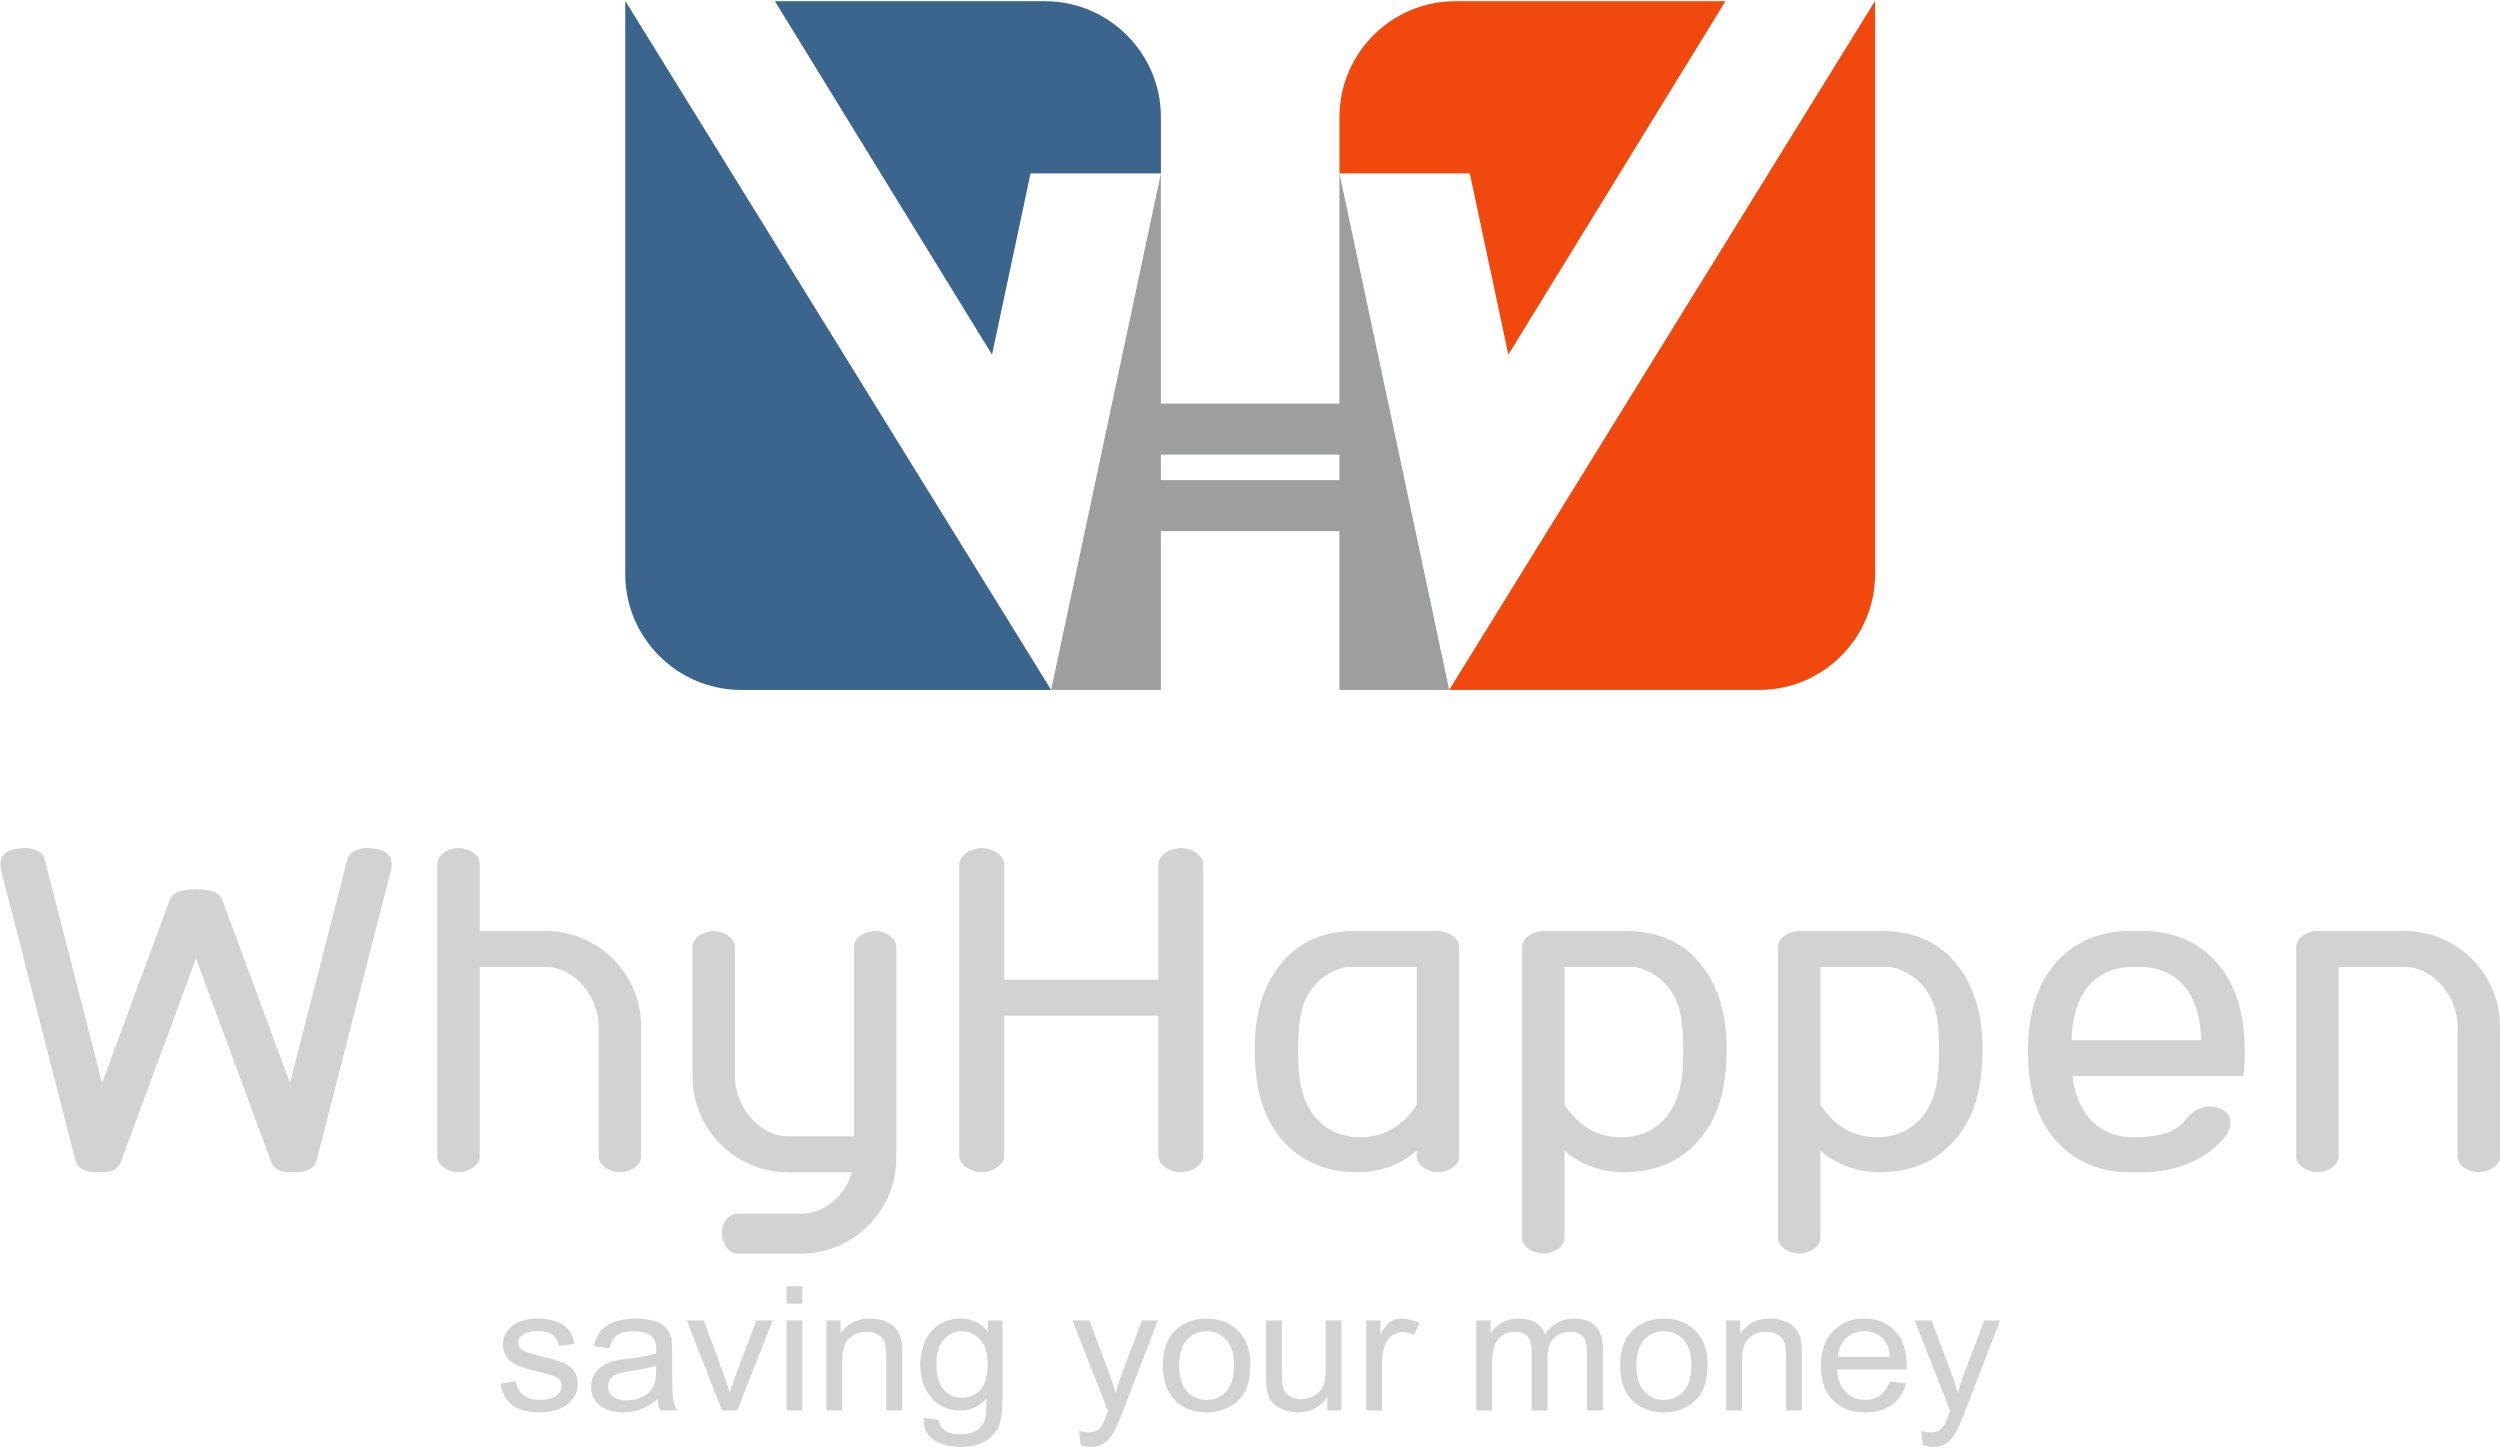
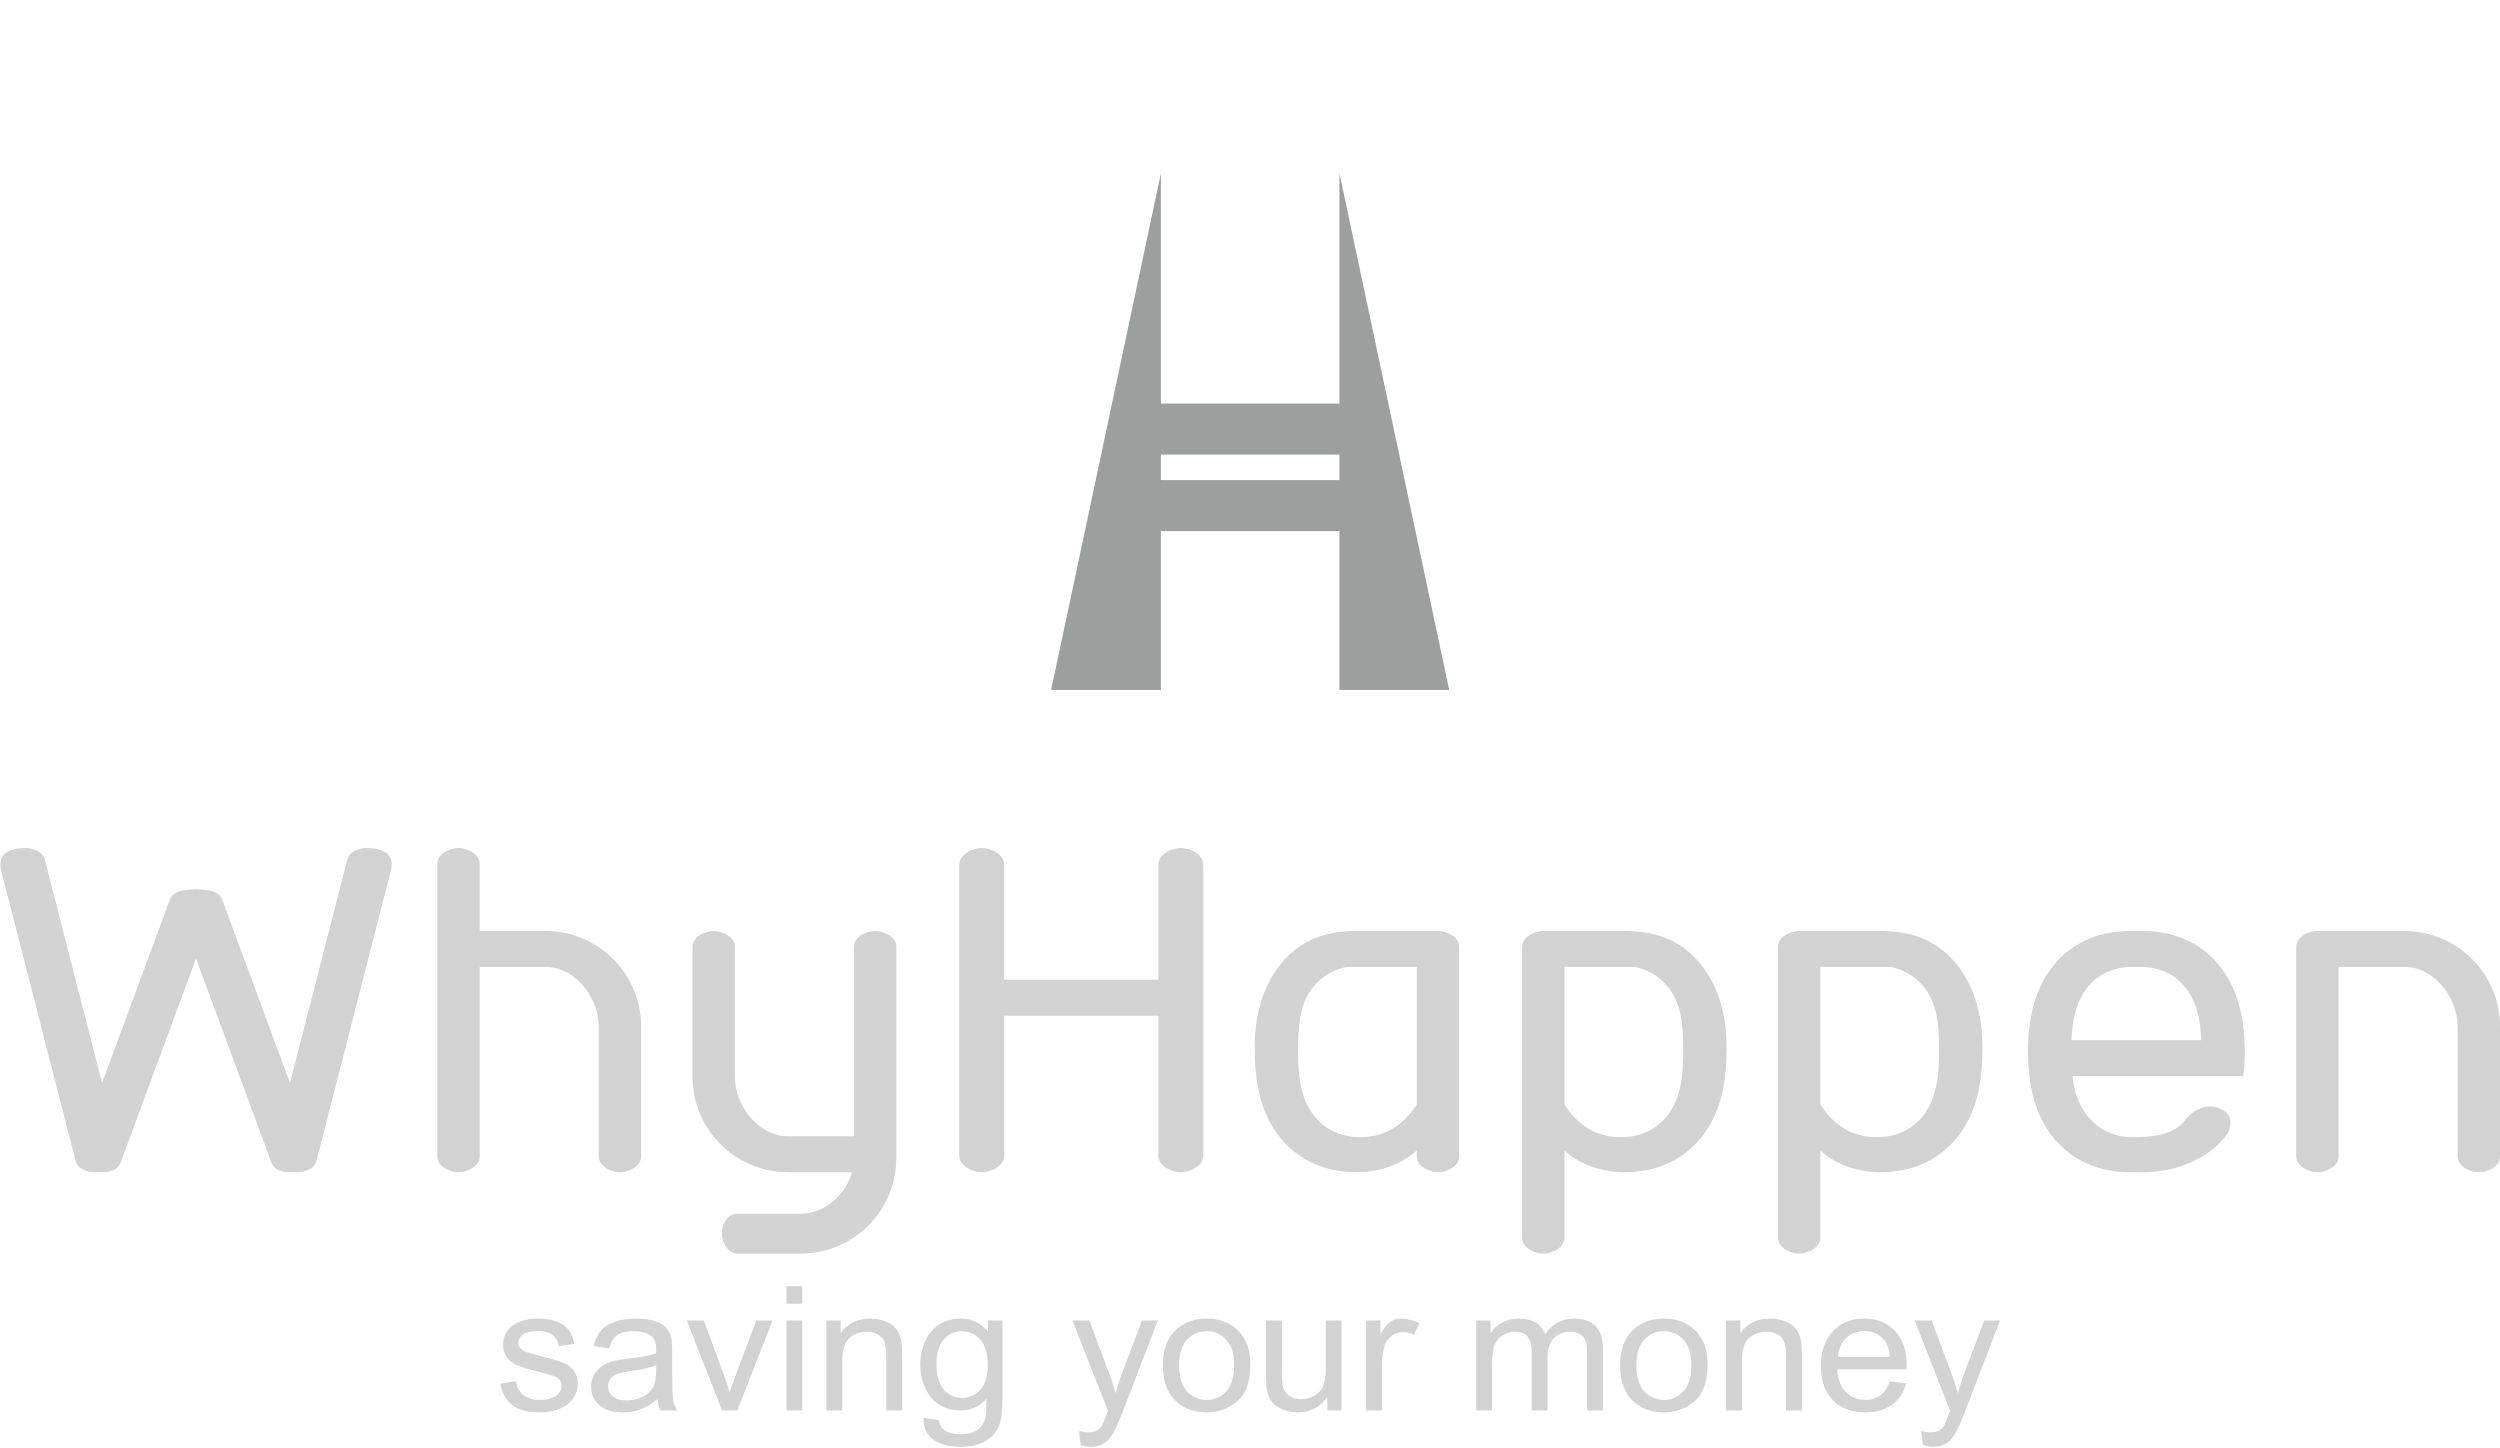
<svg xmlns="http://www.w3.org/2000/svg" width="378" height="219" viewBox="0 0 378 219" fill="none">
  <path fill-rule="evenodd" clip-rule="evenodd" d="M214.217 146.198V167.02C212.205 170.115 209.409 171.946 205.63 171.946C202.439 171.946 199.615 170.504 197.969 167.632C196.582 165.274 196.272 162.391 196.272 158.994C196.272 155.909 196.402 153.272 197.428 151.07C198.724 148.299 201.075 146.679 203.679 146.198H214.217ZM275.241 146.199V167.021C277.252 170.116 280.049 171.947 283.828 171.947C287.019 171.947 289.843 170.505 291.489 167.633C292.876 165.275 293.186 162.392 293.186 158.995C293.186 155.91 293.056 153.273 292.03 151.071C290.734 148.3 288.383 146.68 285.778 146.199H275.241ZM275.241 173.945V187.145C275.241 188.67 273.362 189.542 272.036 189.542C270.709 189.542 268.831 188.668 268.831 187.145V143.164C268.831 141.642 270.709 140.768 272.036 140.768C276.23 140.768 280.423 140.775 284.617 140.768C289.556 140.768 293.378 142.545 296.084 146.11C298.531 149.317 299.749 153.441 299.749 158.48C299.749 163.565 298.908 167.834 296.439 171.287C293.62 175.254 289.33 177.243 284.324 177.243C280.961 177.243 277.616 176.146 275.241 173.945ZM236.554 146.199V167.021C238.566 170.116 241.363 171.947 245.141 171.947C248.332 171.947 251.156 170.505 252.802 167.633C254.189 165.275 254.499 162.392 254.499 158.995C254.499 155.91 254.369 153.273 253.343 151.071C252.047 148.3 249.696 146.68 247.091 146.199H236.554ZM236.554 173.945V187.145C236.554 188.67 234.676 189.542 233.349 189.542C232.022 189.542 230.144 188.668 230.144 187.145V143.164C230.144 141.642 232.022 140.768 233.349 140.768C237.543 140.768 241.737 140.775 245.93 140.768C250.869 140.768 254.691 142.545 257.397 146.11C259.844 149.317 261.062 153.441 261.062 158.48C261.062 163.565 260.222 167.834 257.752 171.287C254.933 175.254 250.643 177.243 245.637 177.243C242.275 177.243 238.929 176.146 236.554 173.945ZM26.564 135.018C26.164 135.25 25.841 135.589 25.67 136.05L15.434 163.753C12.539 152.458 9.762 141.681 6.769 129.958C6.435 128.652 4.874 128.178 3.575 128.228C1.241 128.317 -0.445 129.182 0.182 131.64C4.049 146.787 7.557 160.355 11.424 175.502C11.736 176.725 13.12 177.239 14.361 177.24C14.786 177.24 15.245 177.246 15.665 177.239C16.751 177.223 17.858 176.808 18.233 175.792L29.639 144.921L41.046 175.792C41.421 176.808 42.528 177.223 43.614 177.239C44.034 177.246 44.493 177.24 44.918 177.24C46.159 177.239 47.543 176.725 47.855 175.502C51.721 160.355 55.23 146.787 59.097 131.64C59.724 129.182 58.038 128.317 55.704 128.228C54.405 128.178 52.843 128.652 52.51 129.958C49.517 141.681 46.74 152.458 43.845 163.753L33.609 136.05C33.438 135.589 33.115 135.25 32.715 135.018C31.43 134.275 27.849 134.275 26.564 135.018ZM350.392 177.242C349.066 177.242 347.188 176.371 347.188 174.846C347.188 164.286 347.188 153.725 347.188 143.164C347.188 141.642 349.066 140.768 350.392 140.768C354.788 140.768 359.184 140.768 363.579 140.768C371.517 140.768 378.002 147.252 378.002 155.19V174.846C378.002 176.369 376.123 177.242 374.797 177.242C373.47 177.242 371.592 176.371 371.592 174.846V155.19C371.592 150.79 367.98 146.199 363.58 146.199H353.597C353.597 155.748 353.597 165.297 353.597 174.846C353.597 176.371 351.719 177.242 350.392 177.242ZM309.927 146.722C312.746 142.755 317.035 140.766 322.041 140.766H323.997C329.003 140.766 333.293 142.755 336.112 146.722C338.496 150.056 339.361 154.149 339.419 159.004C339.419 160.228 339.353 161.473 339.2 162.71C330.587 162.71 321.975 162.71 313.362 162.71C313.569 164.442 314.001 166.142 314.877 167.631C316.478 170.425 319.23 171.899 322.279 171.944C325.011 171.944 328.742 171.757 330.448 169.276C332.128 167.192 334.291 166.916 335.875 167.708C337.48 168.511 337.531 169.951 336.785 171.429C333.965 175.301 328.942 177.242 323.997 177.242H322.041C317.035 177.242 312.746 175.253 309.927 171.286C307.543 167.952 306.677 163.859 306.62 159.004C306.62 154.752 307.407 150.245 309.927 146.722ZM332.829 157.278C332.733 154.889 332.371 152.432 331.162 150.377C329.561 147.583 326.808 146.243 323.759 146.197H322.28C319.23 146.243 316.478 147.583 314.877 150.377C313.732 152.322 313.321 154.625 313.212 157.278H332.829ZM148.438 177.242C147.031 177.242 145.039 176.318 145.039 174.701C145.039 159.066 145.039 146.402 145.039 130.768C145.039 129.151 147.031 128.227 148.439 128.227C149.845 128.227 151.838 129.153 151.838 130.768V148.139H175.142V130.767C175.142 129.151 177.134 128.226 178.541 128.226C179.948 128.226 181.94 129.152 181.94 130.767C181.94 146.402 181.94 159.066 181.94 174.7C181.94 176.317 179.948 177.242 178.541 177.242C177.134 177.242 175.142 176.317 175.142 174.7V153.571H151.837V174.701C151.837 176.318 149.845 177.242 148.438 177.242ZM107.913 140.768C109.239 140.768 111.118 141.64 111.118 143.164V162.82C111.118 167.22 114.73 171.811 119.13 171.811H129.112V143.164C129.112 141.642 130.99 140.768 132.317 140.768C133.644 140.768 135.522 141.64 135.522 143.164V175.119C135.522 183.058 129.038 189.542 121.099 189.542C117.647 189.542 114.972 189.542 111.52 189.542C109.995 189.542 109.133 187.762 109.133 186.435C109.133 185.109 109.996 183.51 111.52 183.51C114.972 183.51 117.647 183.51 121.099 183.51C124.765 183.51 127.885 180.624 128.823 177.242H119.13C111.192 177.242 104.708 170.758 104.708 162.82V143.164C104.708 141.641 106.586 140.768 107.913 140.768ZM69.329 177.242C68.002 177.242 66.124 176.371 66.124 174.846C66.124 160.105 66.124 145.364 66.124 130.623C66.124 129.098 68.002 128.227 69.329 128.227C70.656 128.227 72.534 129.1 72.534 130.623V140.766H82.516C90.454 140.766 96.938 147.25 96.938 155.189V174.846C96.938 176.369 95.06 177.242 93.733 177.242C92.406 177.242 90.528 176.371 90.528 174.846V155.189C90.528 150.789 86.916 146.197 82.516 146.197H72.534C72.534 155.747 72.534 165.296 72.534 174.846C72.534 176.371 70.656 177.242 69.329 177.242ZM214.217 173.944V174.845C214.217 176.369 216.095 177.241 217.422 177.241C218.749 177.241 220.627 176.367 220.627 174.845V143.163C220.627 141.641 218.749 140.767 217.422 140.767C213.228 140.767 209.034 140.774 204.841 140.767C199.902 140.767 196.08 142.544 193.374 146.109C190.927 149.316 189.709 153.44 189.709 158.479C189.709 163.564 190.549 167.833 193.019 171.286C195.838 175.253 200.128 177.242 205.134 177.242C208.496 177.242 211.842 176.145 214.217 173.944Z" fill="#D2D2D2" />
-   <path fill-rule="evenodd" clip-rule="evenodd" d="M94.538 0.185L94.575 0.19L158.932 104.314H112.037C102.413 104.314 94.538 96.44 94.538 86.815V0.185ZM117.17 0.185H158.029C167.653 0.185 175.528 8.061 175.528 17.685V26.217H155.818L149.994 53.621L117.17 0.185Z" fill="#3B658C" />
-   <path fill-rule="evenodd" clip-rule="evenodd" d="M283.514 0.185L283.478 0.189L219.12 104.315H266.015C275.639 104.315 283.514 96.441 283.514 86.816V0.185ZM260.881 0.186L260.872 0.185H220.024C210.399 0.185 202.525 8.061 202.525 17.685V26.217H222.234L228.059 53.621L260.881 0.186Z" fill="#F1480D" />
  <path fill-rule="evenodd" clip-rule="evenodd" d="M202.524 104.315H219.12L202.524 26.217V61.024H175.528V26.217L158.932 104.315H175.528V80.307H202.524V104.315ZM202.524 68.737V72.594H175.528V68.737H202.524Z" fill="#9D9E9E" />
  <path fill-rule="evenodd" clip-rule="evenodd" d="M75.64 209.2L78.006 208.833C78.138 209.746 78.509 210.446 79.116 210.935C79.724 211.42 80.576 211.665 81.664 211.665C82.765 211.665 83.581 211.451 84.116 211.018C84.646 210.59 84.913 210.083 84.913 209.502C84.913 208.981 84.673 208.571 84.197 208.273C83.862 208.068 83.046 207.81 81.75 207.491C80 207.067 78.79 206.699 78.11 206.389C77.435 206.075 76.923 205.646 76.574 205.095C76.225 204.549 76.048 203.942 76.048 203.277C76.048 202.67 76.193 202.11 76.479 201.594C76.769 201.079 77.159 200.65 77.653 200.309C78.024 200.047 78.532 199.824 79.171 199.64C79.814 199.457 80.499 199.365 81.233 199.365C82.339 199.365 83.309 199.518 84.144 199.829C84.981 200.134 85.598 200.554 85.997 201.079C86.391 201.608 86.667 202.311 86.817 203.194L84.478 203.509C84.374 202.801 84.066 202.246 83.558 201.848C83.05 201.45 82.335 201.253 81.405 201.253C80.313 201.253 79.529 201.428 79.062 201.778C78.595 202.127 78.359 202.539 78.359 203.006C78.359 203.303 78.455 203.575 78.649 203.815C78.844 204.06 79.148 204.265 79.565 204.426C79.805 204.515 80.503 204.711 81.673 205.017C83.359 205.45 84.537 205.808 85.208 206.083C85.879 206.359 86.404 206.766 86.785 207.29C87.17 207.818 87.361 208.474 87.361 209.261C87.361 210.026 87.13 210.747 86.663 211.424C86.196 212.102 85.525 212.627 84.65 212.998C83.771 213.37 82.778 213.554 81.673 213.554C79.842 213.554 78.441 213.187 77.48 212.456C76.52 211.722 75.908 210.638 75.64 209.2ZM290.75 218.497L290.478 216.364C291.004 216.499 291.457 216.569 291.847 216.569C292.382 216.569 292.808 216.482 293.125 216.312C293.447 216.141 293.71 215.901 293.914 215.594C294.063 215.363 294.308 214.791 294.644 213.872C294.688 213.746 294.757 213.558 294.856 213.309L289.499 199.654H292.055L295.001 207.513C295.387 208.504 295.727 209.554 296.03 210.655C296.306 209.619 296.633 208.597 297.013 207.591L300.023 199.654H302.412L297.077 213.501C296.502 214.992 296.053 216.014 295.731 216.578C295.305 217.334 294.815 217.889 294.267 218.244C293.714 218.598 293.057 218.772 292.295 218.772C291.833 218.772 291.317 218.68 290.75 218.497ZM285.739 208.859L288.214 209.173C287.829 210.559 287.109 211.639 286.057 212.404C285.005 213.169 283.664 213.554 282.028 213.554C279.97 213.554 278.338 212.942 277.133 211.717C275.927 210.498 275.325 208.78 275.325 206.573C275.325 204.291 275.932 202.517 277.151 201.258C278.37 199.995 279.952 199.365 281.897 199.365C283.777 199.365 285.314 199.982 286.505 201.218C287.698 202.455 288.296 204.195 288.296 206.437C288.296 206.573 288.292 206.779 288.282 207.049H277.772C277.862 208.54 278.298 209.685 279.087 210.476C279.871 211.267 280.854 211.665 282.028 211.665C282.902 211.665 283.651 211.442 284.267 210.996C284.888 210.55 285.377 209.838 285.739 208.859ZM277.908 205.161H285.767C285.663 204.016 285.359 203.159 284.865 202.587C284.108 201.699 283.12 201.253 281.91 201.253C280.814 201.253 279.894 201.608 279.145 202.316C278.402 203.024 277.989 203.972 277.908 205.161ZM260.989 213.265V199.654H263.137V201.586C264.17 200.104 265.666 199.365 267.62 199.365C268.471 199.365 269.251 199.514 269.963 199.807C270.675 200.1 271.209 200.489 271.563 200.965C271.917 201.441 272.166 202.01 272.306 202.666C272.392 203.093 272.438 203.841 272.438 204.908V213.265H270.045V204.995C270.045 204.056 269.954 203.351 269.768 202.888C269.582 202.425 269.251 202.053 268.78 201.774C268.309 201.498 267.751 201.359 267.117 201.359C266.101 201.359 265.227 201.668 264.488 202.294C263.749 202.915 263.382 204.099 263.382 205.839V213.265H260.989ZM244.967 206.459C244.967 203.946 245.693 202.084 247.147 200.873C248.358 199.868 249.839 199.365 251.585 199.365C253.52 199.365 255.106 199.978 256.339 201.201C257.567 202.421 258.183 204.112 258.183 206.267C258.183 208.015 257.911 209.388 257.367 210.389C256.824 211.39 256.03 212.168 254.988 212.723C253.95 213.278 252.813 213.554 251.585 213.554C249.608 213.554 248.013 212.946 246.794 211.726C245.574 210.507 244.967 208.75 244.967 206.459ZM247.415 206.463C247.415 208.203 247.809 209.506 248.598 210.367C249.391 211.232 250.383 211.665 251.585 211.665C252.772 211.665 253.76 211.232 254.553 210.362C255.342 209.493 255.736 208.168 255.736 206.389C255.736 204.711 255.337 203.439 254.544 202.577C253.751 201.712 252.763 201.279 251.585 201.279C250.383 201.279 249.391 201.708 248.598 202.569C247.809 203.43 247.415 204.728 247.415 206.463ZM223.212 213.265V199.653H225.36V201.577C225.8 200.912 226.389 200.375 227.124 199.973C227.858 199.566 228.692 199.365 229.63 199.365C230.672 199.365 231.529 199.575 232.195 199.99C232.861 200.41 233.333 200.991 233.605 201.743C234.729 200.156 236.183 199.365 237.978 199.365C239.383 199.365 240.466 199.737 241.219 200.484C241.976 201.231 242.357 202.381 242.357 203.933V213.265H239.963V204.698C239.963 203.78 239.882 203.116 239.728 202.709C239.573 202.302 239.292 201.979 238.88 201.73C238.472 201.481 237.992 201.358 237.444 201.358C236.446 201.358 235.621 201.677 234.965 202.311C234.307 202.949 233.981 203.967 233.981 205.366V213.265H231.588V204.431C231.588 203.408 231.393 202.639 231.003 202.127C230.613 201.616 229.974 201.358 229.09 201.358C228.42 201.358 227.799 201.529 227.228 201.869C226.657 202.211 226.244 202.709 225.986 203.369C225.732 204.025 225.605 204.973 225.605 206.21V213.265H223.212ZM206.575 213.265V199.653H208.723V201.739C209.271 200.772 209.779 200.135 210.246 199.829C210.712 199.518 211.225 199.365 211.783 199.365C212.589 199.365 213.787 199.61 214.621 200.095L213.769 201.846C211.965 200.867 209.962 201.655 209.367 203.465C209.099 204.282 208.968 205.178 208.968 206.153V213.265H206.575ZM200.696 213.265V211.241C199.6 212.784 198.113 213.553 196.232 213.553C195.403 213.553 194.628 213.4 193.907 213.094C193.186 212.784 192.651 212.399 192.302 211.936C191.954 211.468 191.709 210.9 191.568 210.227C191.473 209.772 191.423 209.056 191.423 208.076V199.653H193.816V207.185C193.816 208.387 193.866 209.2 193.962 209.615C194.111 210.222 194.428 210.695 194.918 211.04C195.403 211.385 196.001 211.56 196.717 211.56C197.433 211.56 198.104 211.385 198.729 211.031C199.355 210.677 199.799 210.192 200.062 209.584C200.32 208.977 200.451 208.089 200.451 206.931V199.653H202.844V213.265H200.696ZM175.834 206.459C175.834 203.946 176.56 202.084 178.014 200.873C179.225 199.867 180.706 199.365 182.451 199.365C184.387 199.365 185.973 199.977 187.206 201.201C188.434 202.421 189.05 204.112 189.05 206.266C189.05 208.015 188.778 209.388 188.235 210.389C187.691 211.39 186.898 212.167 185.855 212.723C184.817 213.278 183.679 213.553 182.451 213.553C180.475 213.553 178.88 212.946 177.661 211.726C176.442 210.507 175.834 208.75 175.834 206.459ZM178.282 206.463C178.282 208.203 178.676 209.506 179.465 210.366C180.257 211.232 181.25 211.665 182.451 211.665C183.639 211.665 184.627 211.232 185.42 210.362C186.209 209.493 186.603 208.168 186.603 206.389C186.603 204.711 186.204 203.439 185.411 202.577C184.618 201.712 183.63 201.279 182.451 201.279C181.25 201.279 180.257 201.708 179.465 202.569C178.676 203.43 178.282 204.728 178.282 206.463ZM163.404 218.496L163.132 216.364C163.658 216.499 164.111 216.569 164.501 216.569C165.036 216.569 165.462 216.482 165.779 216.312C166.101 216.141 166.364 215.901 166.568 215.594C166.718 215.363 166.963 214.79 167.298 213.872C167.343 213.745 167.411 213.558 167.511 213.308L162.154 199.653H164.71L167.656 207.513C168.041 208.504 168.381 209.553 168.685 210.655C168.961 209.619 169.287 208.597 169.668 207.591L172.677 199.653H175.066L169.732 213.5C169.156 214.991 168.707 216.014 168.386 216.578C167.959 217.334 167.47 217.889 166.922 218.243C166.368 218.597 165.711 218.772 164.95 218.772C164.487 218.772 163.971 218.68 163.404 218.496ZM139.637 214.392L141.948 214.707C142.044 215.398 142.315 215.901 142.76 216.219C143.354 216.643 144.165 216.857 145.193 216.857C146.299 216.857 147.156 216.643 147.759 216.219C148.362 215.795 148.769 215.197 148.982 214.432C149.105 213.964 149.164 212.981 149.155 211.481C148.108 212.67 146.807 213.264 145.248 213.264C143.308 213.264 141.804 212.591 140.743 211.241C139.678 209.894 139.147 208.277 139.147 206.393C139.147 205.095 139.392 203.898 139.877 202.801C140.362 201.703 141.069 200.86 141.994 200.261C142.919 199.662 144.006 199.365 145.257 199.365C146.92 199.365 148.293 200.02 149.372 201.332V199.653H151.575V211.407C151.575 213.527 151.353 215.026 150.904 215.909C150.46 216.792 149.749 217.492 148.783 218.003C147.813 218.514 146.621 218.772 145.207 218.772C143.525 218.772 142.17 218.409 141.137 217.679C140.099 216.954 139.601 215.857 139.637 214.392ZM141.595 206.227C141.595 208.006 141.962 209.305 142.696 210.122C143.435 210.939 144.355 211.35 145.461 211.35C146.562 211.35 147.482 210.944 148.23 210.131C148.973 209.318 149.345 208.041 149.345 206.302C149.345 204.641 148.96 203.386 148.194 202.543C147.428 201.699 146.503 201.279 145.425 201.279C144.359 201.279 143.457 201.694 142.71 202.525C141.966 203.356 141.595 204.588 141.595 206.227ZM124.952 213.264V199.653H127.1V201.585C128.134 200.103 129.63 199.365 131.583 199.365C132.435 199.365 133.215 199.514 133.926 199.806C134.638 200.099 135.173 200.488 135.526 200.965C135.879 201.441 136.129 202.009 136.269 202.665C136.355 203.093 136.401 203.841 136.401 204.907V213.264H134.007V204.995C134.007 204.056 133.917 203.351 133.731 202.888C133.545 202.425 133.215 202.053 132.743 201.774C132.272 201.498 131.715 201.359 131.08 201.359C130.065 201.359 129.19 201.668 128.451 202.294C127.712 202.915 127.345 204.099 127.345 205.839V213.265L124.952 213.264ZM118.911 197.11V194.487H121.303V197.11H118.911ZM118.911 213.264V199.653H121.303V213.264H118.911ZM109.171 213.264L103.845 199.653H106.406L109.424 207.805C109.751 208.684 110.054 209.597 110.331 210.546C110.544 209.829 110.838 208.968 111.224 207.959L114.36 199.653H116.816L111.473 213.264H109.171ZM99.407 211.56C98.519 212.29 97.662 212.801 96.843 213.103C96.022 213.405 95.143 213.553 94.2 213.553C92.65 213.553 91.459 213.19 90.624 212.46C89.79 211.735 89.373 210.804 89.373 209.672C89.373 209.007 89.532 208.4 89.845 207.849C90.162 207.298 90.574 206.861 91.082 206.529C91.594 206.197 92.165 205.943 92.804 205.772C93.276 205.655 93.987 205.541 94.934 205.428C96.865 205.209 98.293 204.942 99.203 204.636C99.213 204.322 99.217 204.12 99.217 204.038C99.217 203.102 98.991 202.442 98.537 202.057C97.925 201.537 97.014 201.279 95.809 201.279C94.68 201.279 93.846 201.472 93.312 201.852C92.773 202.232 92.378 202.906 92.12 203.876L89.781 203.561C89.994 202.595 90.344 201.813 90.833 201.218C91.322 200.624 92.029 200.169 92.954 199.846C93.874 199.527 94.948 199.365 96.163 199.365C97.368 199.365 98.352 199.501 99.108 199.776C99.861 200.051 100.419 200.392 100.772 200.807C101.125 201.222 101.374 201.747 101.52 202.381C101.597 202.774 101.638 203.482 101.638 204.501V207.561C101.638 209.698 101.687 211.049 101.787 211.621C101.882 212.194 102.082 212.74 102.372 213.264H99.87C99.63 212.779 99.476 212.212 99.407 211.56ZM99.217 206.446C98.347 206.787 97.041 207.076 95.301 207.311C94.313 207.447 93.615 207.6 93.207 207.77C92.8 207.941 92.487 208.19 92.265 208.513C92.043 208.841 91.93 209.204 91.93 209.606C91.93 210.214 92.17 210.725 92.655 211.132C93.14 211.538 93.846 211.744 94.775 211.744C95.696 211.744 96.516 211.551 97.237 211.162C97.953 210.777 98.483 210.249 98.818 209.58C99.076 209.06 99.203 208.295 99.203 207.285L99.217 206.446Z" fill="#D2D2D2" />
</svg>